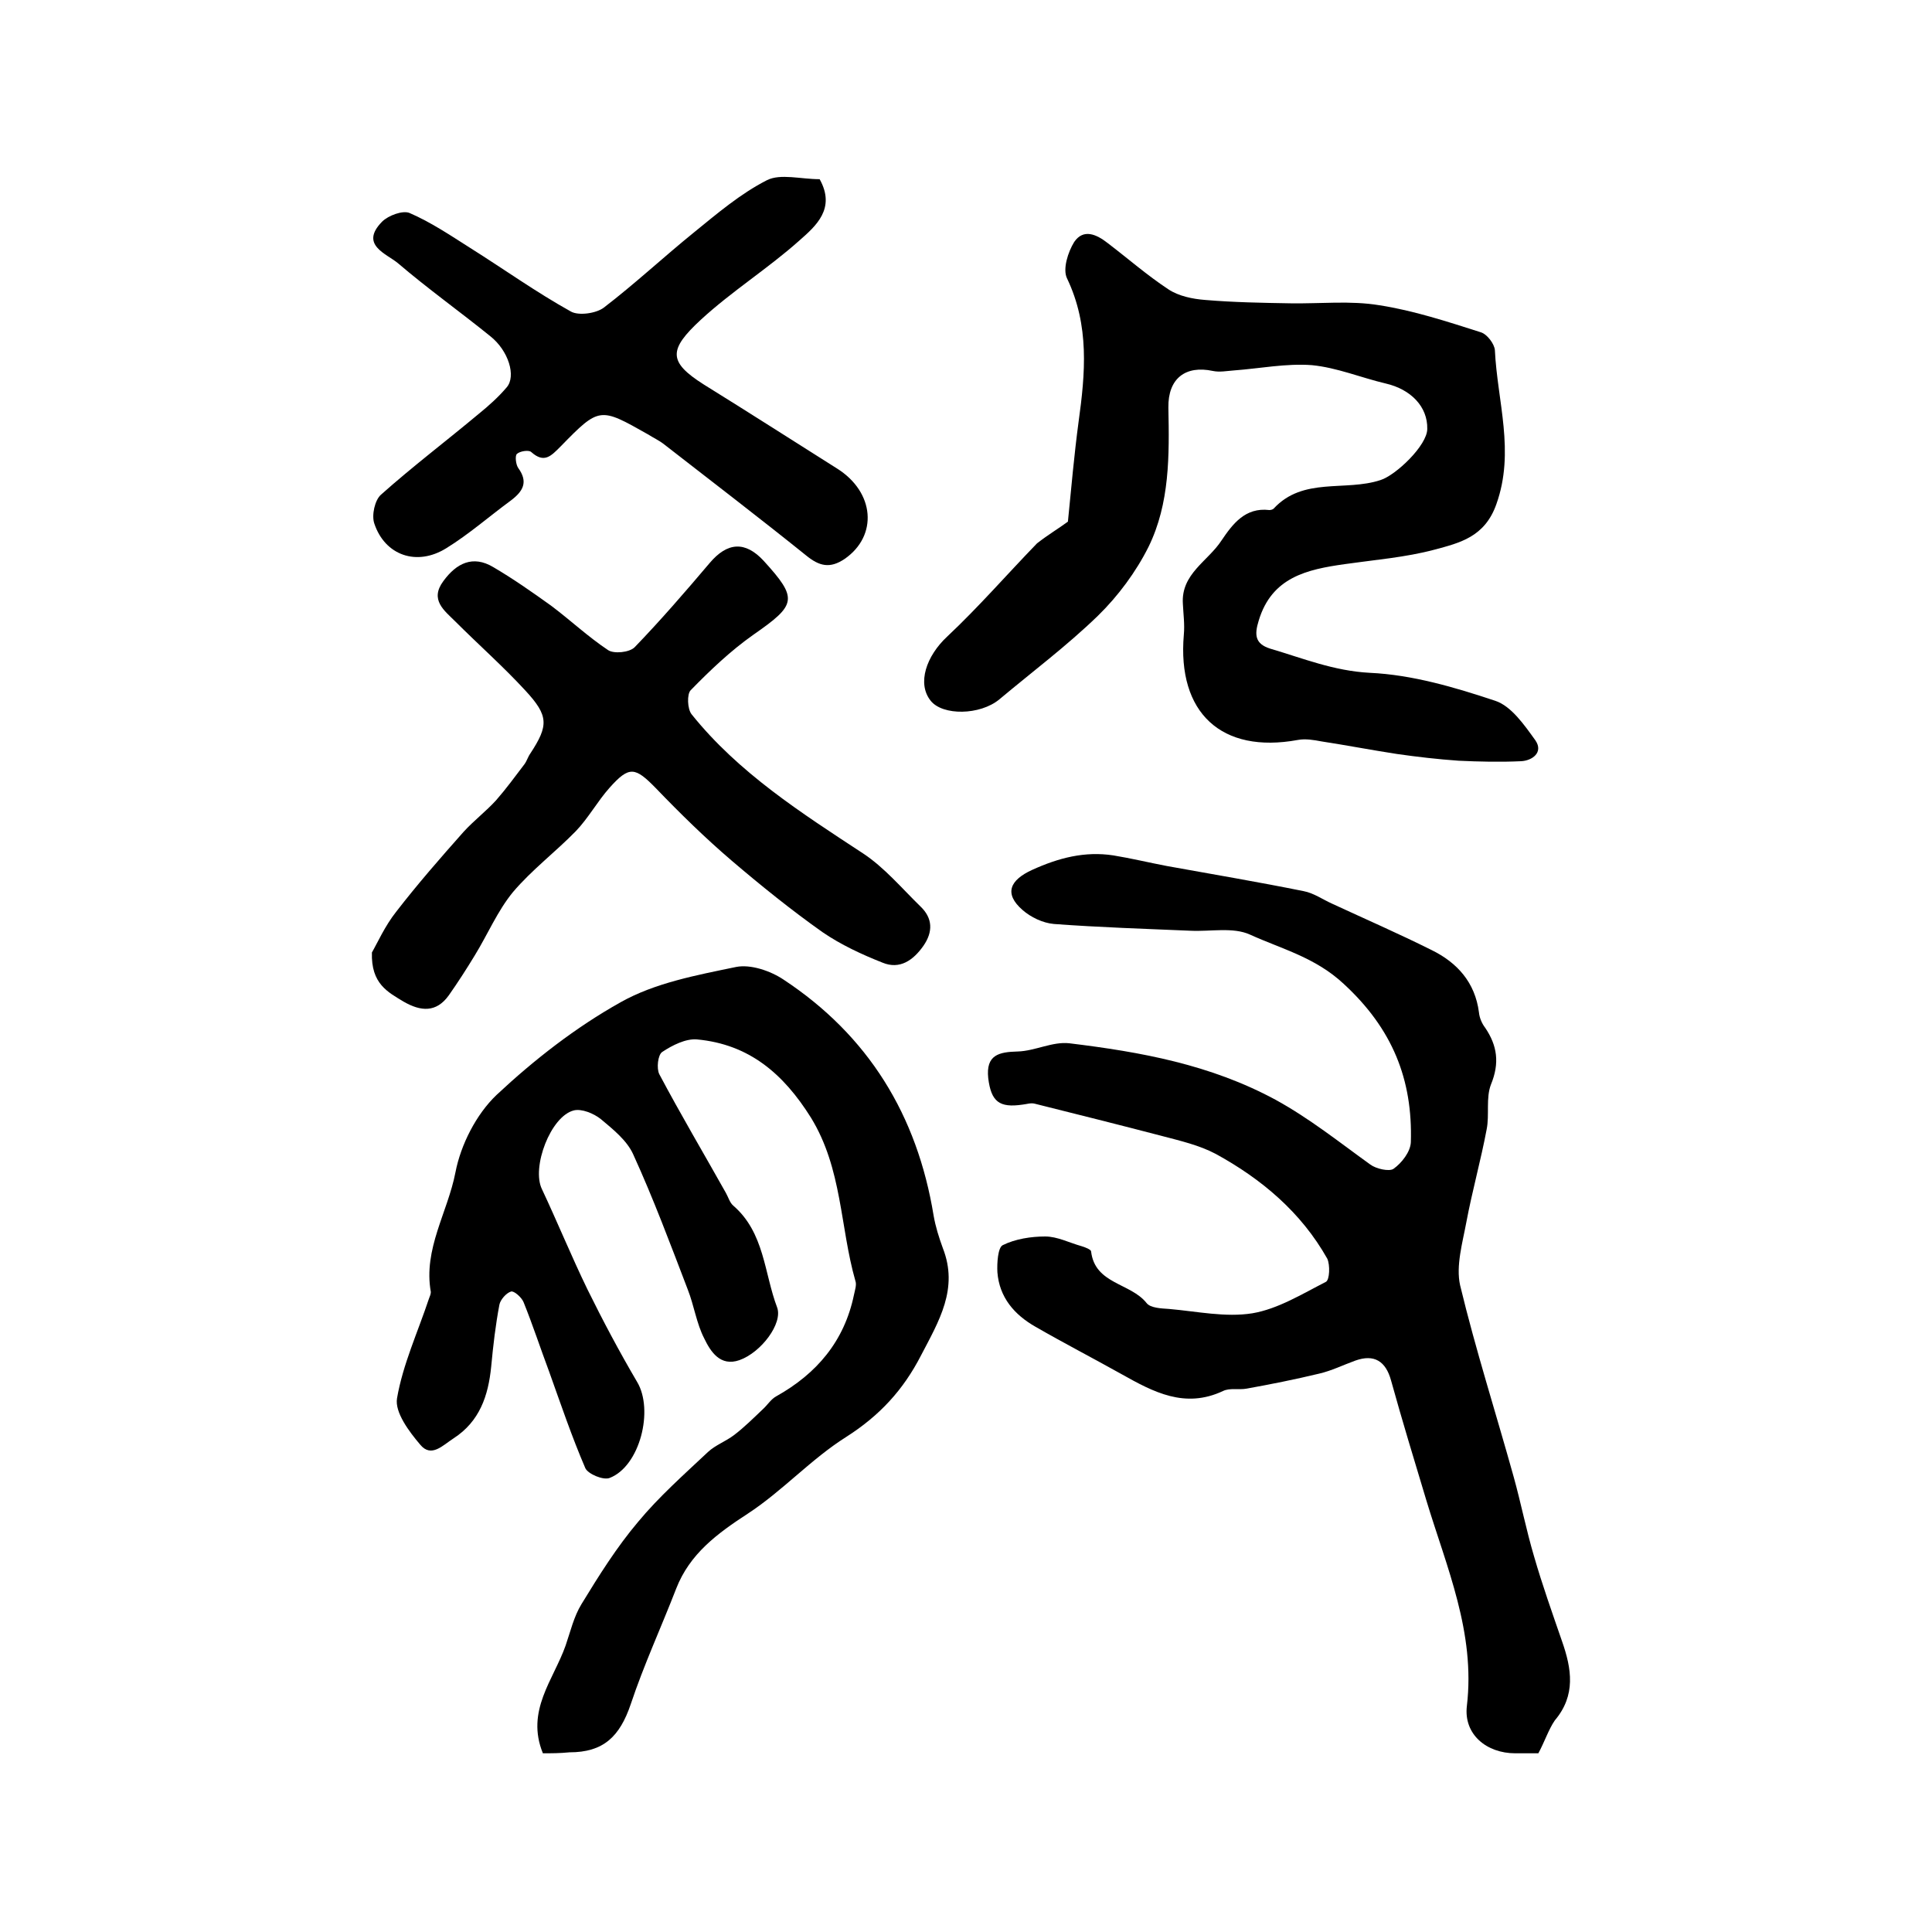
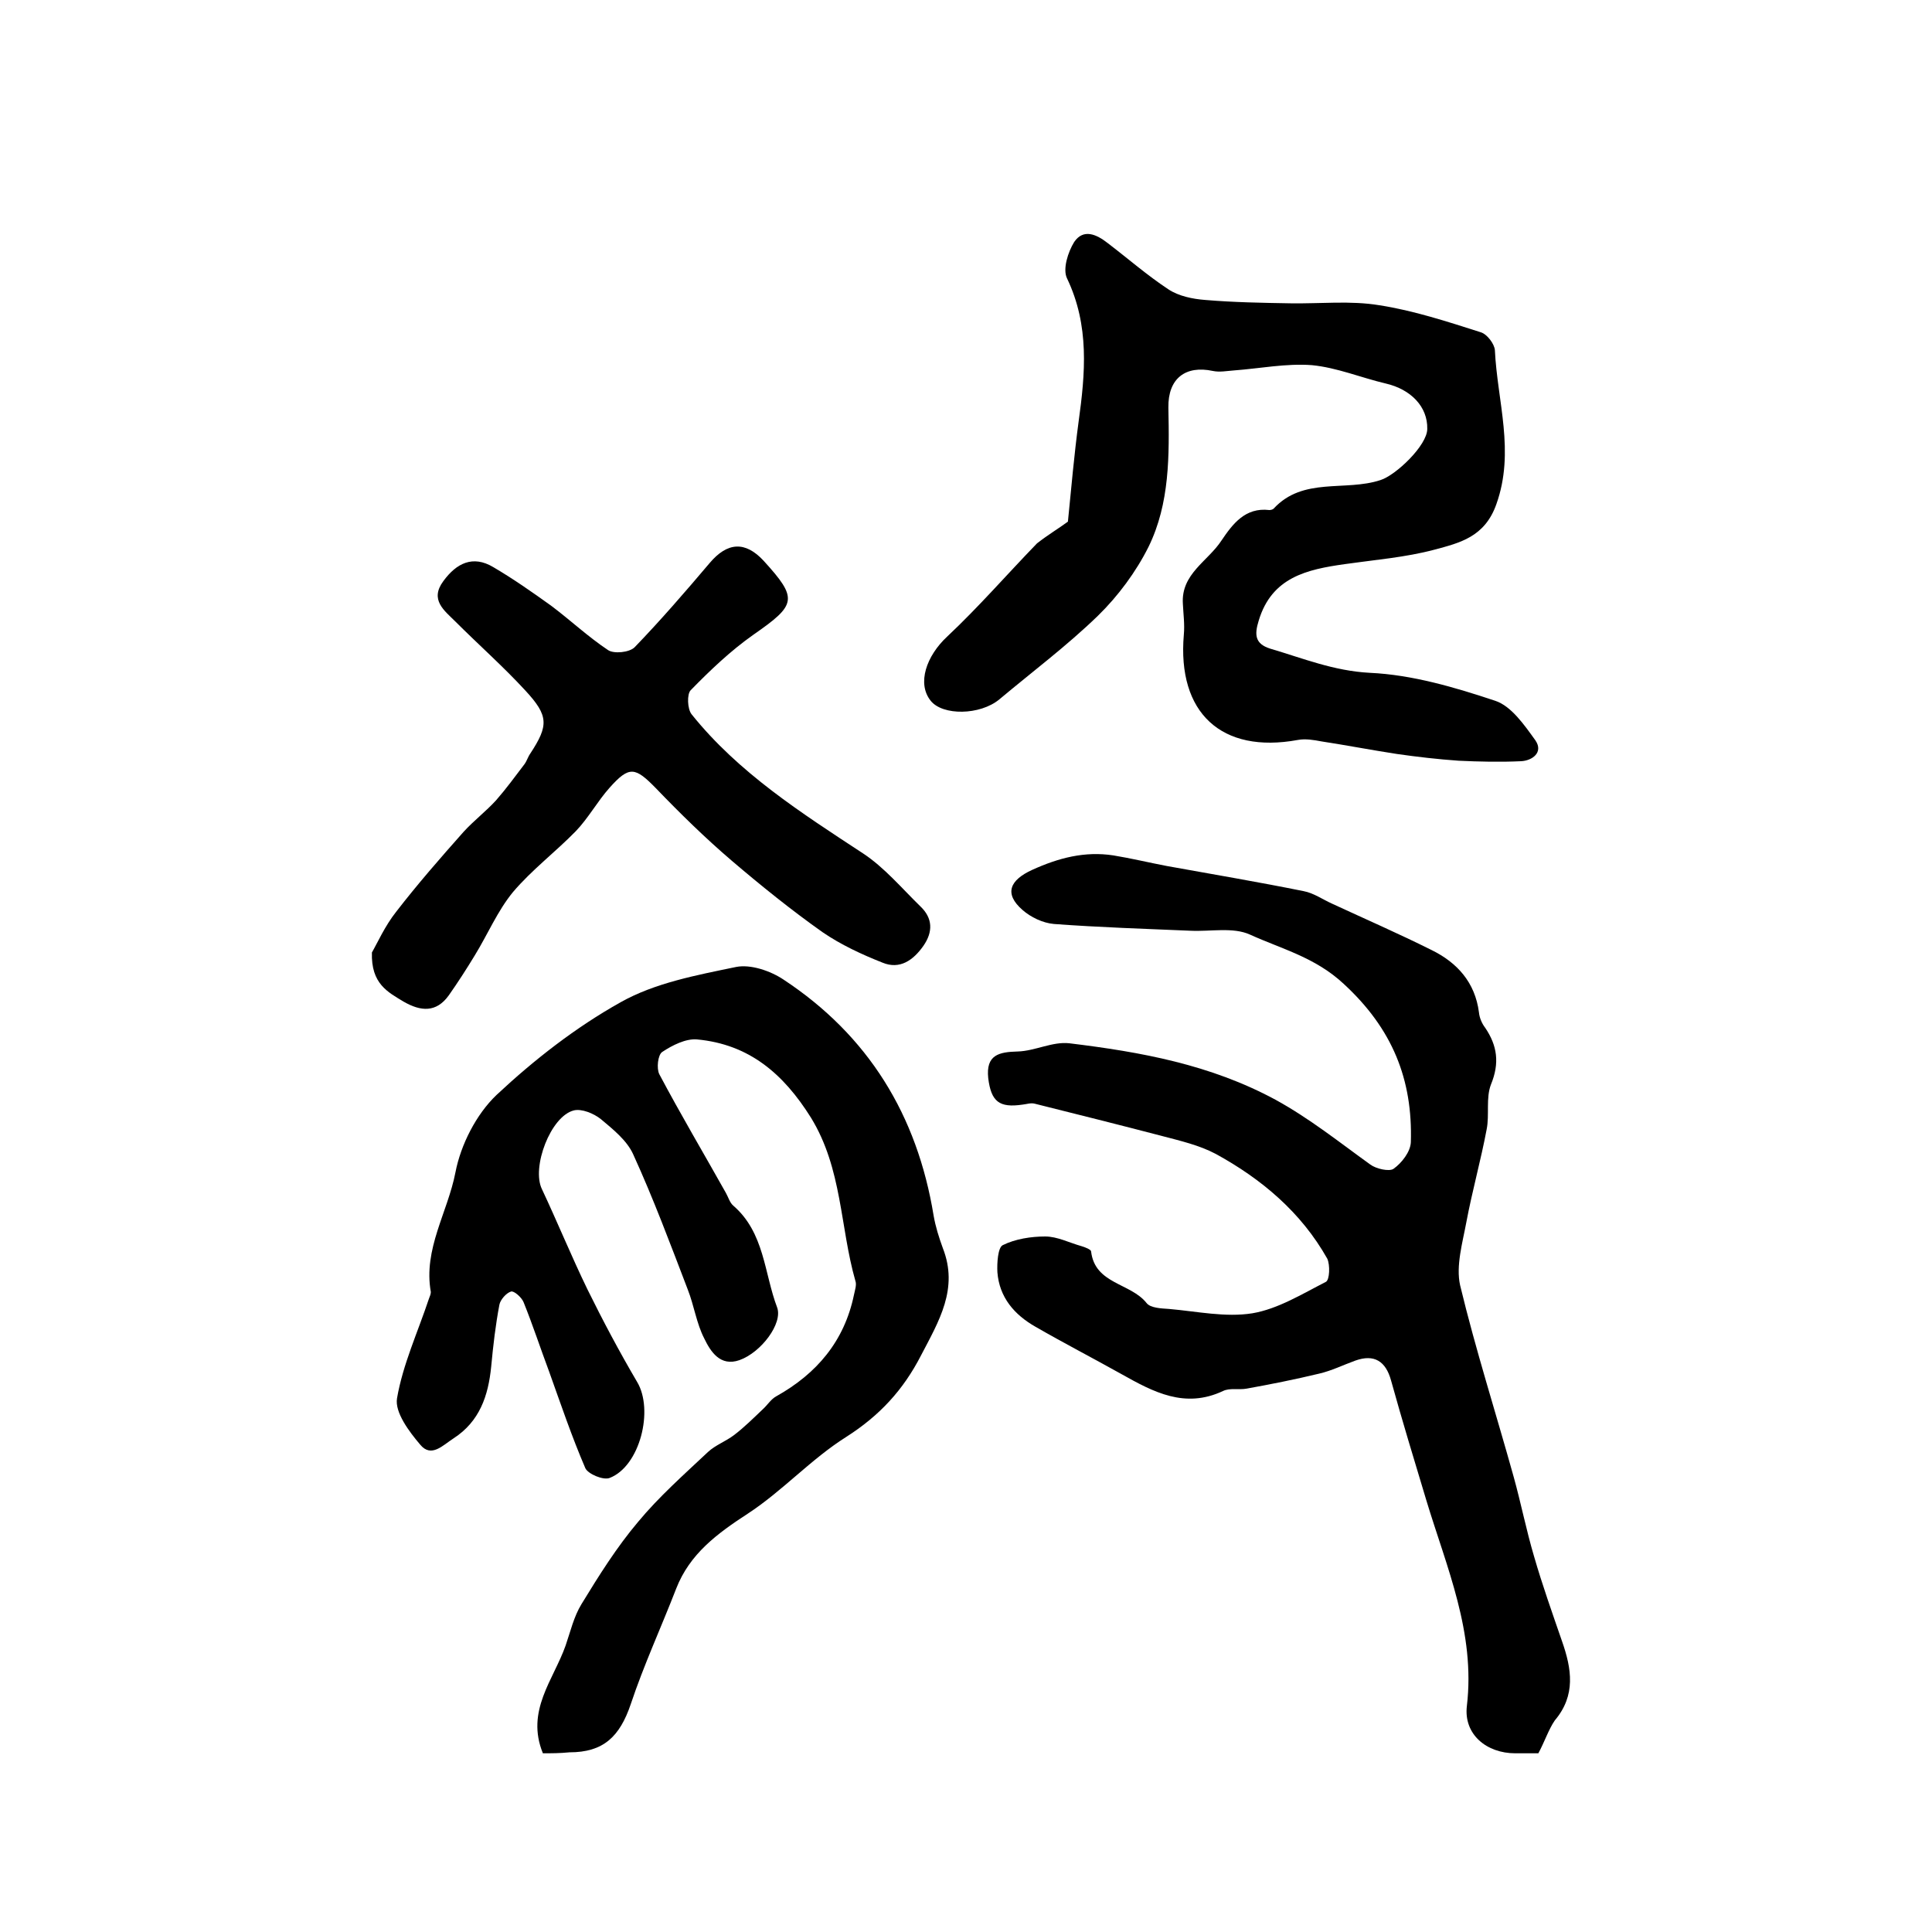
<svg xmlns="http://www.w3.org/2000/svg" version="1.1" id="图层_1" x="0px" y="0px" viewBox="0 0 400 400" style="enable-background:new 0 0 400 400;" xml:space="preserve">
  <style type="text/css">
	.st0{fill:#FFFFFF;}
</style>
  <g>
    <path d="M318.5,363c-1.5,0-3.1,0-4.8,0c-5.9,0-10.7-3.9-10-9.8c1.8-15.2-4.2-28.7-8.4-42.6c-2.5-8.3-5-16.5-7.3-24.8   c-1.1-4-3.5-5.5-7.4-4.1c-2.5,0.9-4.9,2.1-7.5,2.7c-5,1.2-10,2.2-15,3.1c-1.6,0.3-3.5-0.2-4.9,0.5c-7.9,3.7-14.4,0.2-21-3.5   c-5.9-3.3-11.9-6.4-17.8-9.8c-4.4-2.5-7.5-6.1-7.9-11.3c-0.1-1.9,0.1-5.1,1.1-5.6c2.6-1.3,5.9-1.8,8.8-1.8c2.5,0,5,1.3,7.5,2   c0.7,0.2,2,0.7,2,1.1c0.8,6.8,8.2,6.5,11.5,10.7c0.8,1,3,1.1,4.6,1.2c5.8,0.5,11.7,1.8,17.3,0.9c5.3-0.9,10.3-4,15.2-6.5   c0.8-0.4,0.9-3.5,0.3-4.8c-5.4-9.6-13.6-16.5-23.1-21.7c-3.4-1.8-7.3-2.7-11.1-3.7c-8.8-2.3-17.6-4.5-26.4-6.7   c-0.8-0.2-1.6,0.1-2.5,0.2c-4.8,0.7-6.5-0.6-7.1-5.5c-0.5-4.8,2.2-5.4,6.1-5.5c3.6-0.1,7.2-2.1,10.7-1.7   c14.8,1.8,29.2,4.4,42.7,11.7c7.1,3.9,13.2,8.8,19.6,13.4c1.2,0.9,3.9,1.5,4.8,0.9c1.7-1.2,3.5-3.5,3.6-5.5   c0.4-13-3.8-23.5-13.9-32.8c-5.9-5.5-12.8-7.2-19.4-10.2c-3.5-1.6-8.2-0.6-12.3-0.8c-9.4-0.4-18.9-0.7-28.3-1.4   c-2.3-0.2-4.8-1.4-6.5-2.9c-3.9-3.4-2.6-6.2,2-8.3c5.5-2.5,10.9-3.9,16.8-3c3.7,0.6,7.4,1.5,11.1,2.2c9.4,1.7,18.9,3.3,28.3,5.2   c2.1,0.4,3.9,1.7,5.9,2.6c6.9,3.2,13.8,6.2,20.6,9.6c5.3,2.6,9,6.7,9.8,12.9c0.1,1.1,0.6,2.3,1.3,3.2c2.5,3.7,3,7.3,1.2,11.7   c-1.1,2.8-0.3,6.3-0.9,9.3c-1.2,6.4-3,12.8-4.2,19.2c-0.8,4.3-2.2,9.1-1.3,13.1c3.2,13.3,7.4,26.4,11.1,39.7   c1.5,5.4,2.6,11,4.2,16.4c1.7,5.9,3.8,11.8,5.8,17.6c2,5.7,2.9,11.2-1.5,16.4C320.6,358.1,319.8,360.6,318.5,363z" />
    <path d="M112.4,363c-3.6-8.8,2.2-15.2,4.7-22.3c1-2.9,1.7-6,3.3-8.6c3.6-5.9,7.3-11.8,11.7-17c4.3-5.2,9.5-9.8,14.5-14.5   c1.5-1.4,3.7-2.2,5.4-3.5c2.1-1.6,4-3.5,5.9-5.3c1-0.9,1.7-2.1,2.8-2.7c8.4-4.7,14.1-11.4,16.1-21c0.2-1,0.6-2.1,0.3-2.9   c-3.2-11.2-2.7-23.2-9.2-33.8c-5.7-9.1-12.8-15.2-23.6-16.2c-2.3-0.2-5.1,1.2-7.2,2.6c-0.9,0.6-1.2,3.4-0.6,4.6   c4.4,8.3,9.2,16.4,13.8,24.6c0.5,0.9,0.8,2,1.5,2.6c6.5,5.6,6.4,14,9.1,21.1c1.2,3.3-3.3,9.3-7.8,10.9c-4,1.4-6-1.8-7.3-4.5   c-1.6-3.1-2.1-6.8-3.4-10.1c-3.6-9.4-7.1-18.8-11.3-28c-1.3-2.9-4.2-5.2-6.7-7.3c-1.5-1.2-4-2.2-5.6-1.8   c-4.8,1.2-8.8,11.8-6.6,16.3c3.2,6.8,6.1,13.9,9.4,20.7c3.2,6.5,6.6,12.9,10.3,19.2c3.5,5.8,0.6,17.5-5.7,19.9   c-1.3,0.5-4.4-0.8-5-2c-2.8-6.5-5.1-13.3-7.5-20c-1.8-4.8-3.4-9.7-5.3-14.4c-0.4-1-2-2.4-2.6-2.2c-1,0.3-2.2,1.7-2.4,2.7   c-0.8,4.2-1.3,8.5-1.7,12.8c-0.6,6.1-2.4,11.4-7.8,14.9c-2.2,1.4-4.6,4.1-6.9,1.3c-2.3-2.7-5.3-6.7-4.8-9.6   c1.2-7,4.3-13.7,6.6-20.6c0.2-0.5,0.4-1,0.4-1.4c-1.6-8.9,3.5-16.5,5.1-24.8c1.1-5.7,4.3-12,8.5-16c7.8-7.3,16.4-14,25.7-19.2   c7.1-4,15.7-5.6,23.9-7.3c3-0.6,7.1,0.8,9.8,2.6c17.6,11.6,27.7,28.1,31.1,48.9c0.4,2.3,1.1,4.5,1.9,6.7c3.3,8.4-0.8,15.1-4.5,22.2   c-3.7,7.2-8.6,12.5-15.5,16.9c-7.3,4.6-13.2,11.2-20.4,15.9c-6.3,4.1-12,8.3-14.8,15.5c-3.1,8-6.7,15.8-9.4,23.9   c-2.3,6.8-5.7,10-12.7,10C115.9,363,114.1,363,112.4,363z" />
    <path d="M221.1,108c0.7-7,1.3-13.9,2.2-20.6c1.4-10.1,2.3-20-2.4-29.8c-0.9-1.9,0.2-5.4,1.5-7.5c1.9-2.8,4.6-1.6,6.9,0.2   c4.2,3.2,8.2,6.7,12.6,9.6c2.1,1.4,5,2,7.6,2.2c5.9,0.5,11.8,0.6,17.7,0.7c6.2,0.1,12.4-0.6,18.4,0.4c7.1,1.1,14.1,3.4,21,5.6   c1.3,0.4,2.8,2.4,2.9,3.7c0.5,10.6,4.2,21,0.3,31.9c-2.4,6.8-7.6,8-12.8,9.4c-6,1.6-12.3,2.1-18.6,3c-7.8,1.1-15.1,2.7-17.8,11.7   c-0.9,2.9-0.8,4.8,2.4,5.8c6.8,2,13.1,4.6,20.6,5c8.8,0.4,17.6,3,26,5.8c3.3,1.1,6,5,8.3,8.2c1.7,2.5-0.7,4.2-3,4.3   c-4.3,0.2-8.6,0.1-12.9-0.1c-4.3-0.3-8.6-0.8-12.8-1.4c-5.2-0.8-10.4-1.8-15.6-2.6c-1.6-0.3-3.3-0.6-4.9-0.3   c-15.8,2.9-25-5.6-23.6-21.8c0.2-2.1-0.1-4.3-0.2-6.4c-0.4-6.2,5.2-8.8,8-13.1c2.3-3.4,4.9-6.9,9.9-6.3c0.3,0,0.7-0.1,0.9-0.3   c6.1-6.6,14.8-3.5,22.1-5.9c3.2-1,9.7-7.2,9.7-10.6c0.1-4.6-3.4-8.2-8.6-9.4c-5.1-1.2-10.1-3.3-15.3-3.8   c-5.3-0.4-10.8,0.7-16.2,1.1c-1.4,0.1-2.9,0.4-4.3,0.1c-5.6-1.2-9.3,1.5-9.2,7.6c0.2,9.9,0.3,19.8-4.1,28.8   c-2.6,5.2-6.3,10.2-10.5,14.3c-6.4,6.2-13.6,11.6-20.4,17.3c-4,3.3-11.7,3.4-14.2,0.3c-2.9-3.6-0.9-9.3,3.4-13.3   c6.5-6.1,12.4-12.9,18.6-19.3C217,110.7,219.2,109.4,221.1,108z" />
    <path d="M77,197.2c1.1-1.9,2.7-5.5,5-8.4c4.4-5.7,9.2-11.2,14-16.6c2.1-2.3,4.6-4.2,6.7-6.5c2.1-2.4,4-5,5.9-7.5   c0.5-0.7,0.7-1.5,1.2-2.2c3.8-5.8,3.8-7.8-1-13c-4.6-5-9.7-9.5-14.5-14.3c-2.3-2.3-5.4-4.5-2.5-8.4c2.7-3.7,6.1-5.4,10.3-2.9   c4.1,2.4,8.1,5.2,12,8c4,3,7.6,6.4,11.8,9.2c1.2,0.8,4.4,0.5,5.5-0.6c5.4-5.6,10.5-11.5,15.5-17.4c3.7-4.4,7.4-4.6,11.2-0.5   c7.2,7.9,6.8,9.1-2.1,15.3c-4.7,3.3-9,7.4-13,11.5c-0.8,0.8-0.7,3.9,0.2,5c9.7,12.1,22.7,20.4,35.5,28.8c4.4,2.9,8,7.2,11.9,11   c2.5,2.4,2.6,5.2,0.6,8.1c-2.1,3-4.9,5-8.5,3.5c-4.3-1.7-8.6-3.7-12.4-6.3c-6.5-4.6-12.7-9.6-18.8-14.8c-5.5-4.7-10.7-9.8-15.7-15   c-4.3-4.4-5.5-4.7-9.6-0.1c-2.5,2.8-4.4,6.3-7,9c-4.2,4.3-9.1,8-13,12.6c-3.2,3.9-5.2,8.7-7.9,13.1c-1.7,2.8-3.5,5.6-5.4,8.3   c-2.6,3.6-5.8,3.3-9.3,1.3C80.3,205.4,76.8,203.7,77,197.2z" />
-     <path d="M169.7,37.1c3.4,6.1-0.8,9.7-4.2,12.7c-6.5,5.8-14,10.5-20.4,16.4c-6.7,6.2-6.8,8.7,0.6,13.4c9.2,5.7,18.4,11.6,27.6,17.4   c7.8,4.9,8.5,13.9,1.6,18.7c-3.1,2.1-5.3,1.5-8-0.7c-9.7-7.8-19.5-15.3-29.4-23c-1-0.8-2.3-1.4-3.4-2.1c-9.9-5.6-10-5.7-18,2.5   c-2,2-3.4,3.6-6.1,1.2c-0.5-0.5-2.4-0.2-3,0.4c-0.4,0.4-0.2,2.2,0.3,2.9c2.1,2.9,1,4.8-1.5,6.7c-4.5,3.3-8.7,7-13.4,9.9   c-6.1,3.8-12.7,1.5-14.9-5.1c-0.6-1.7,0.1-4.9,1.4-6c6.5-5.8,13.5-11.1,20.2-16.7c2.1-1.7,4.1-3.5,5.8-5.5c2-2.3,0.4-7.6-3.4-10.6   c-6.3-5.1-12.9-9.8-19.1-15.1c-2.4-2-8-3.8-3.3-8.6c1.3-1.3,4.3-2.4,5.7-1.8c4.4,1.9,8.4,4.6,12.5,7.2c7,4.4,13.7,9.2,20.9,13.2   c1.6,0.9,5.2,0.4,6.8-0.8c6.4-4.9,12.4-10.5,18.7-15.6c4.8-3.9,9.6-8,15.1-10.8C161.6,35.9,165.8,37.1,169.7,37.1z" />
  </g>
</svg>